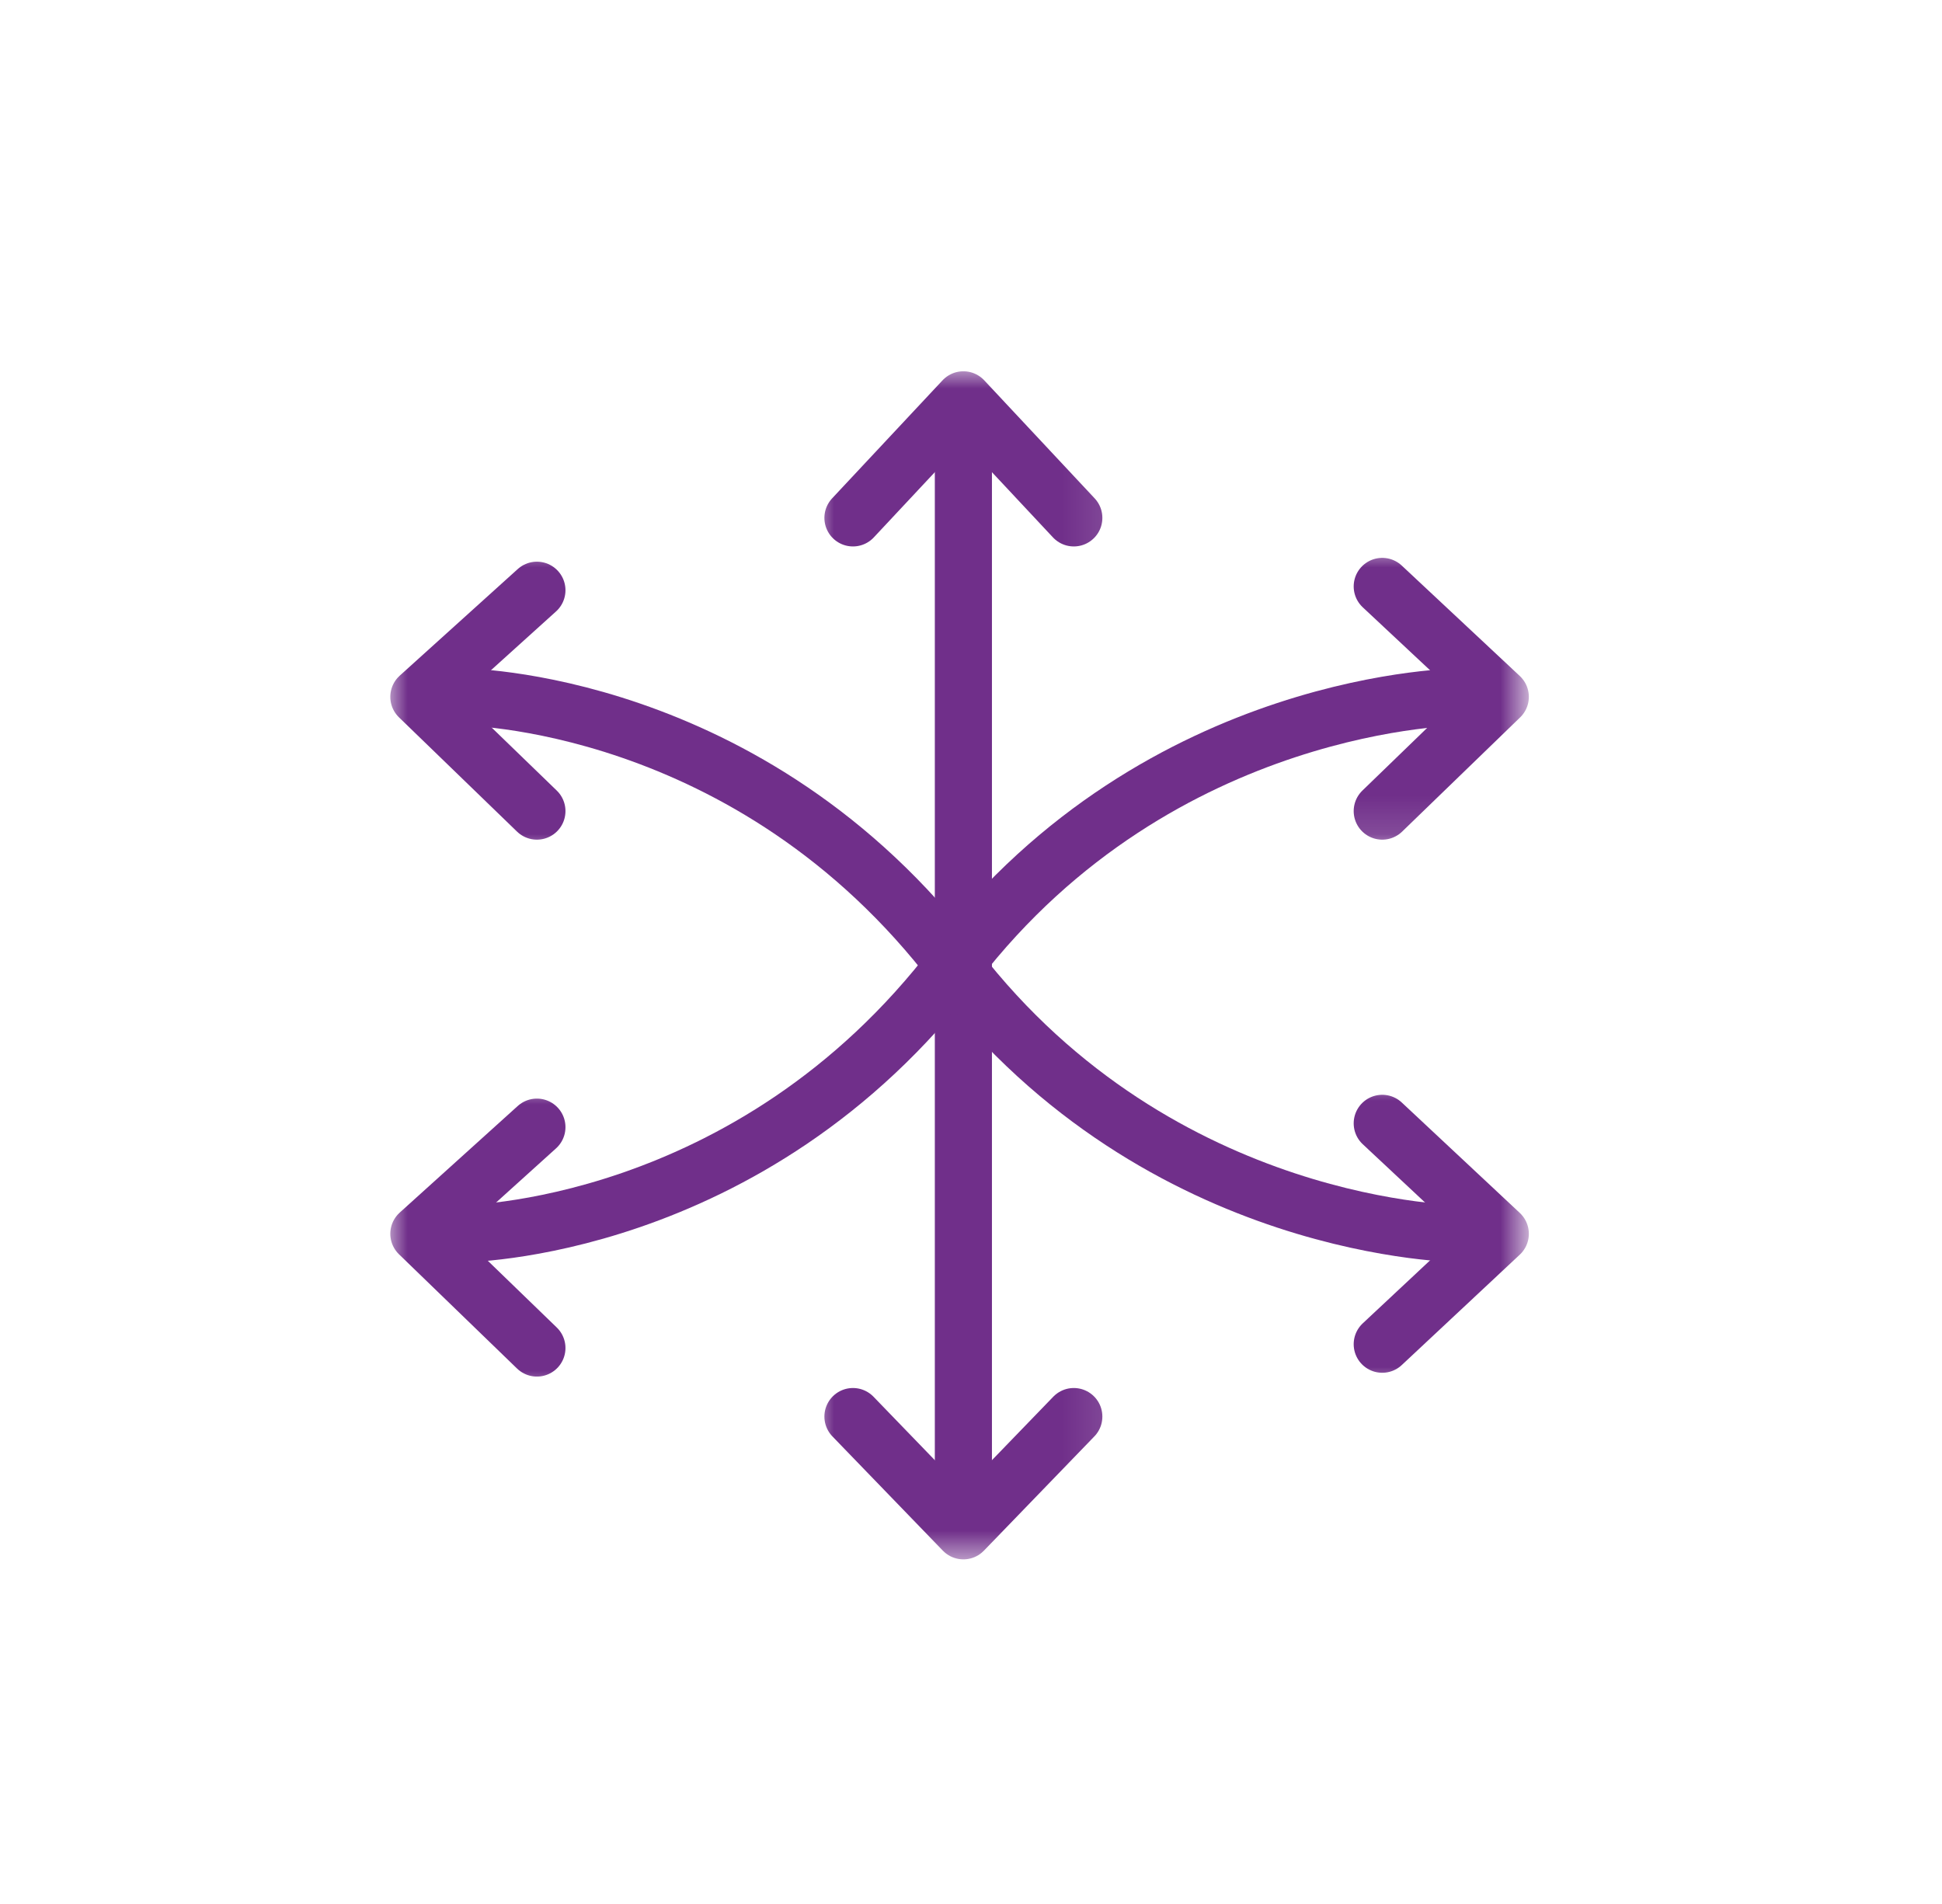
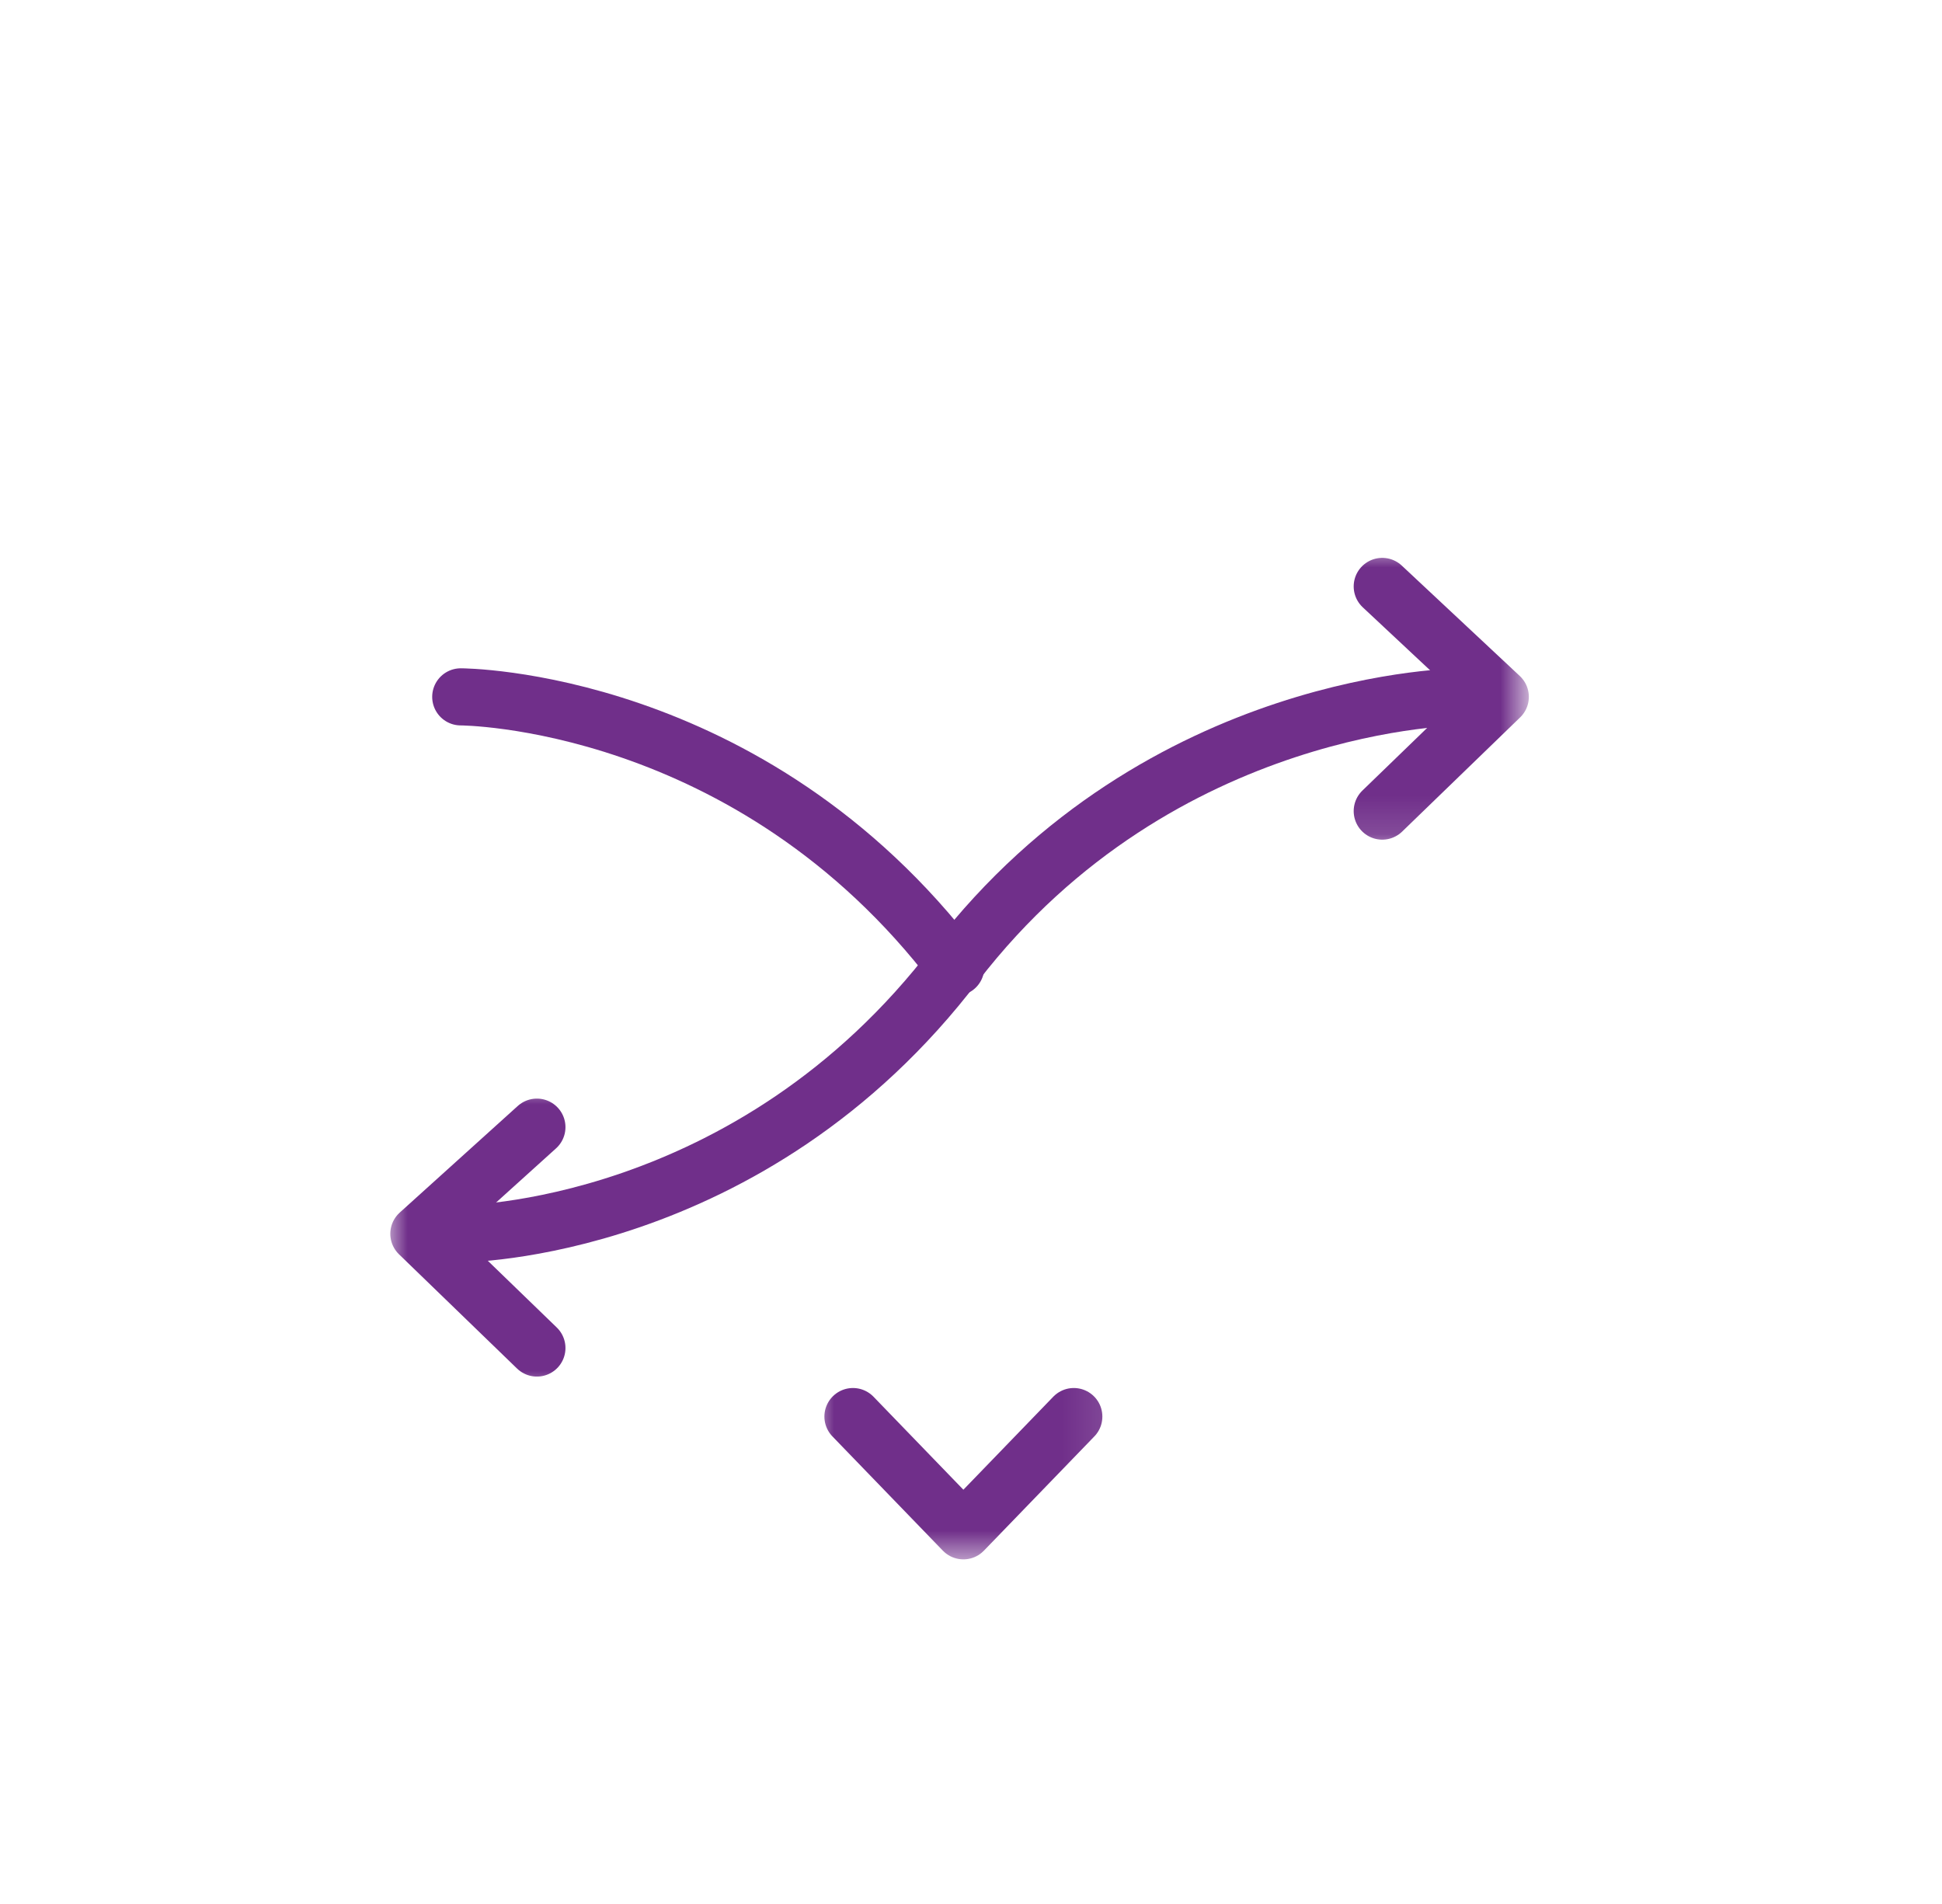
<svg xmlns="http://www.w3.org/2000/svg" xmlns:ns1="http://sodipodi.sourceforge.net/DTD/sodipodi-0.dtd" xmlns:ns2="http://www.inkscape.org/namespaces/inkscape" version="1.1" viewBox="0 0 51 50">
  <defs>
    <style>
      .cls-1 {
        mask: url(#mask);
      }

      .cls-2 {
        mask: url(#mask-4-2);
      }

      .cls-3 {
        mask: url(#mask-2-2);
      }

      .cls-4 {
        fill: #fff;
        fill-rule: evenodd;
      }

      .cls-5 {
        fill: none;
        stroke: #702f8a;
        stroke-linecap: round;
        stroke-linejoin: round;
        stroke-width: 1.5px;
      }

      .cls-6 {
        mask: url(#mask-3);
      }

      .cls-7 {
        mask: url(#mask-5);
      }

      .cls-8 {
        mask: url(#mask-1);
      }
    </style>
    <mask id="mask" x="21.4" y="34.7" width="7.9" height="6.3" maskUnits="userSpaceOnUse">
      <g id="mask-2">
        <polygon id="path-1" class="cls-4" points="21.4 34.7 29.3 34.7 29.3 41 21.4 41 21.4 34.7" />
      </g>
    </mask>
    <mask id="mask-1" x="21.4" y="9.7" width="7.9" height="6.3" maskUnits="userSpaceOnUse">
      <g id="mask-4">
-         <polygon id="path-3" class="cls-4" points="21.4 9.7 29.3 9.7 29.3 16 21.4 16 21.4 9.7" />
-       </g>
+         </g>
    </mask>
    <mask id="mask-2-2" data-name="mask-2" x="33.9" y="14.4" width="6.3" height="8" maskUnits="userSpaceOnUse">
      <g id="mask-6">
        <polygon id="path-5" class="cls-4" points="33.9 14.4 40.1 14.4 40.1 22.3 33.9 22.3 33.9 14.4" />
      </g>
    </mask>
    <mask id="mask-3" x="33.9" y="28.4" width="6.3" height="8" maskUnits="userSpaceOnUse">
      <g id="mask-8">
-         <polygon id="path-7" class="cls-4" points="33.9 28.4 40.1 28.4 40.1 36.4 33.9 36.4 33.9 28.4" />
-       </g>
+         </g>
    </mask>
    <mask id="mask-4-2" data-name="mask-4" x="10.2" y="14.4" width="6.3" height="8" maskUnits="userSpaceOnUse">
      <g id="mask-10">
        <polygon id="path-9" class="cls-4" points="10.2 14.4 16.5 14.4 16.5 22.4 10.2 22.4 10.2 14.4" />
      </g>
    </mask>
    <mask id="mask-5" x="10.2" y="28.5" width="6.3" height="8" maskUnits="userSpaceOnUse">
      <g id="mask-12">
        <polygon id="path-11" class="cls-4" points="10.2 28.5 16.5 28.5 16.5 36.5 10.2 36.5 10.2 28.5" />
      </g>
    </mask>
  </defs>
  <g>
    <g id="svg2">
      <ns1:namedview id="namedview4" bordercolor="#000000" borderopacity="0.25" ns2:deskcolor="#d1d1d1" ns2:pagecheckerboard="0" ns2:pageopacity="0.0" ns2:showpageshadow="2" pagecolor="#ffffff" />
      <g id="WEBSITE-2" data-name="WEBSITE">
        <g id="_x30_3-BIL-SUISSE-SOLUTIONS-LENDING-2" data-name="_x30_3-BIL-SUISSE-SOLUTIONS-LENDING">
          <g id="ENGAGEMENTS-2" data-name="ENGAGEMENTS">
            <g id="icon-_x2F_-enterprise-copy-2" data-name="icon-_x2F_-enterprise-copy">
              <g id="Group-25-2" data-name="Group-25">
-                 <line id="Stroke-1" class="cls-5" x1="25.3" y1="11.2" x2="25.3" y2="39.3" />
-                 <path id="Stroke-3" class="cls-5" d="M12.1,18.3s7.6,0,13,7.1c5.4,7,13.3,7,13.3,7" />
+                 <path id="Stroke-3" class="cls-5" d="M12.1,18.3s7.6,0,13,7.1" />
                <path id="Stroke-5" class="cls-5" d="M12.1,32.4s7.6,0,13-7.1c5.4-7,13.3-7,13.3-7" />
                <g id="Group-9">
                  <g class="cls-1">
                    <polyline id="Stroke-7" class="cls-5" points="28.2 37.2 25.3 40.2 22.4 37.2" />
                  </g>
                </g>
                <g id="Group-12">
                  <g class="cls-8">
                    <polyline id="Stroke-10" class="cls-5" points="28.2 13.6 25.3 10.5 22.4 13.6" />
                  </g>
                </g>
                <g id="Group-15">
                  <g class="cls-3">
                    <polyline id="Stroke-13" class="cls-5" points="36.3 21.3 39.4 18.3 36.3 15.4" />
                  </g>
                </g>
                <g id="Group-18">
                  <g class="cls-6">
-                     <polyline id="Stroke-16" class="cls-5" points="36.3 35.3 39.4 32.4 36.3 29.5" />
-                   </g>
+                     </g>
                </g>
                <g id="Group-21">
                  <g class="cls-2">
-                     <polyline id="Stroke-19" class="cls-5" points="14.1 21.3 11 18.3 14.1 15.5" />
-                   </g>
+                     </g>
                </g>
                <g id="Group-24">
                  <g class="cls-7">
                    <polyline id="Stroke-22" class="cls-5" points="14.1 35.4 11 32.4 14.1 29.6" />
                  </g>
                </g>
              </g>
            </g>
          </g>
        </g>
      </g>
    </g>
  </g>
</svg>